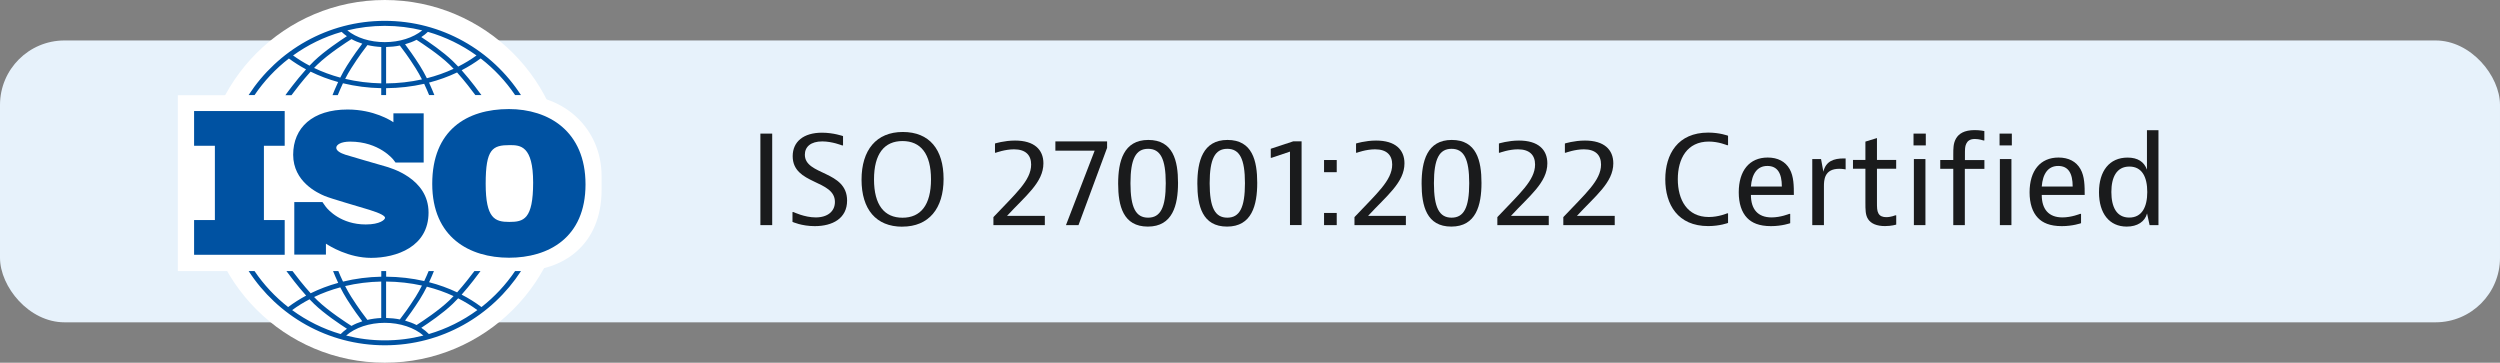
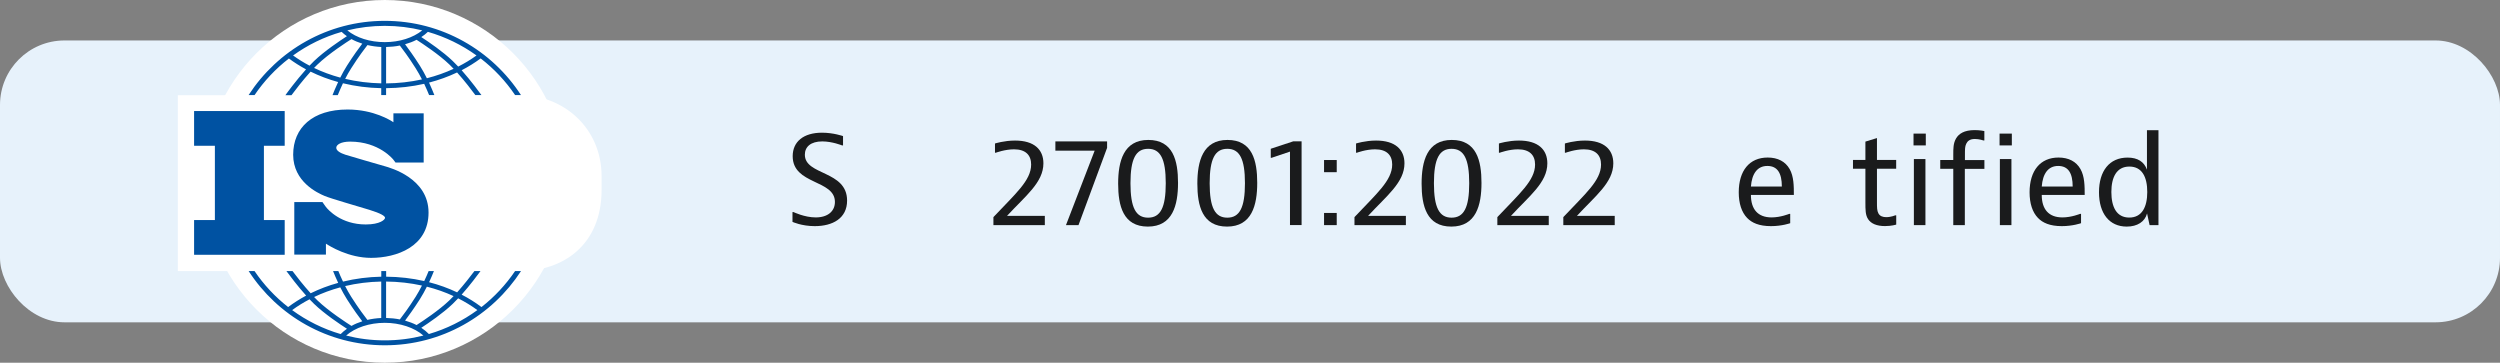
<svg xmlns="http://www.w3.org/2000/svg" id="Layer_2" data-name="Layer 2" viewBox="0 0 493.07 71.54">
  <rect x="0" y="0" width="493.07" height="71.54" fill="#808080" stroke="none" />
  <defs>
    <style>
      .cls-1 {
        fill: #1a1b1c;
      }

      .cls-1, .cls-2, .cls-3, .cls-4 {
        stroke-width: 0px;
      }

      .cls-2 {
        fill: #e7f2fb;
      }

      .cls-3 {
        fill: #0052a2;
      }

      .cls-4 {
        fill: #fff;
      }
    </style>
  </defs>
  <g id="CONTENT">
    <g>
      <rect class="cls-2" y="7.98" width="493.07" height="55.59" rx="12.72" ry="12.72" />
      <circle class="cls-4" cx="75.89" cy="35.77" r="35.77" />
      <path class="cls-4" d="M102.63,53.46H35.07V18.77h67.56c8.34,0,16.02,6.34,16.02,16.02v2.64c0,10.95-7.68,16.02-16.02,16.02h0Z" />
      <polygon class="cls-3" points="56.15 28.75 56.15 21.9 38.28 21.9 38.28 28.75 42.38 28.75 42.38 43.4 38.28 43.4 38.28 50.25 56.15 50.25 56.15 43.4 52.05 43.4 52.05 28.75 56.15 28.75" />
      <path class="cls-3" d="M75.88,32.78c-1.1-.32-6.79-1.95-7.77-2.27s-1.79-.78-1.79-1.37.9-1.21,2.73-1.21c5.77,0,8.53,3.56,8.53,3.56,0,0,.31.42.42.56h5.56v-9.7h-5.97v1.76c-.46-.31-3.82-2.51-9.04-2.51-6.89,0-10.73,3.58-10.73,8.92s4.84,7.55,6.19,8.12,6.61,2.05,8.86,2.75,3.07,1.21,3.07,1.57-.98,1.31-3.8,1.31c-4.9,0-7.42-2.89-7.86-3.45h0c-.14-.19-.31-.42-.36-.5-.06-.1-.22-.31-.32-.46h-5.56v10.36h6.24v-2.16c.73.48,4.45,2.8,8.91,2.8,4.98,0,11.33-2.17,11.33-8.94s-7.53-8.82-8.64-9.14h0Z" />
-       <path class="cls-3" d="M100.37,21.51c-8.3,0-15.12,4.15-15.12,14.75s7.39,14.57,15.15,14.57,15.08-3.93,15.08-14.46-7.32-14.86-15.12-14.86h0ZM100.45,43.77c-2.84,0-4.66-.66-4.66-7.54s1.35-7.61,4.77-7.61c2.08,0,4.59.15,4.59,7.39s-1.86,7.76-4.7,7.76Z" />
      <path class="cls-3" d="M50.19,18.77c1.87-2.76,4.16-5.2,6.79-7.23,1.06.79,2.2,1.5,3.38,2.14-1.99,2.22-3.78,4.68-4.07,5.09h1.2c.72-.97,2.2-2.91,3.77-4.64,1.71.84,3.53,1.53,5.43,2.05-.5,1.07-.89,2.01-1.11,2.58h1.04c.24-.59.59-1.42,1.02-2.34,2.42.59,4.96.92,7.55.97v1.36h.96v-1.36c2.57-.02,5.1-.31,7.51-.86.41.87.74,1.65.97,2.22h1.04c-.22-.55-.58-1.44-1.05-2.46,1.93-.5,3.78-1.17,5.53-2,1.51,1.68,2.91,3.52,3.6,4.46h1.2c-.29-.4-1.98-2.73-3.9-4.9,1.32-.68,2.58-1.46,3.75-2.33,2.63,2.03,4.93,4.47,6.79,7.23h1.16c-5.7-8.8-15.61-14.64-26.86-14.64s-21.15,5.84-26.86,14.64h1.16v.02ZM67.11,15.31c-1.8-.49-3.54-1.13-5.17-1.91.22-.23.44-.45.66-.66,2.23-2.16,5.91-4.52,6.72-5.03.65.36,1.37.66,2.13.9-.59.77-1.75,2.34-3.01,4.33-.49.77-.94,1.59-1.33,2.37h0ZM75.19,16.44c-2.44-.05-4.83-.35-7.11-.89.36-.7.76-1.42,1.19-2.09,1.45-2.29,2.76-4.01,3.2-4.57.87.2,1.79.33,2.73.38v7.19h0v-.02ZM76.15,16.45v-7.18c.93-.02,1.84-.11,2.71-.29.5.65,1.75,2.3,3.12,4.48.45.71.87,1.47,1.24,2.2-2.27.5-4.65.77-7.07.79ZM84.19,15.43c-.41-.82-.88-1.68-1.39-2.49-1.2-1.89-2.3-3.4-2.91-4.21.81-.23,1.57-.52,2.27-.88,1.13.73,4.42,2.89,6.48,4.88.27.26.55.55.83.84-1.67.77-3.43,1.39-5.27,1.86h0ZM93.98,10.94c-1.13.82-2.34,1.55-3.61,2.19-.36-.38-.71-.75-1.07-1.09-1.93-1.86-4.8-3.81-6.21-4.73.48-.31.92-.65,1.3-1.03,3.48,1,6.72,2.59,9.58,4.65h.01ZM75.89,5.1c2.55,0,5.02.31,7.39.89-1.8,1.46-4.49,2.32-7.39,2.32s-5.6-.85-7.39-2.32c2.37-.58,4.85-.89,7.39-.89ZM67.38,6.29c.32.3.66.59,1.04.85-1.27.82-4.41,2.91-6.48,4.9-.3.29-.6.59-.89.91-1.14-.6-2.23-1.27-3.25-2.01,2.87-2.07,6.1-3.66,9.58-4.65h0Z" />
      <path class="cls-3" d="M101.59,53.46c-1.83,2.7-4.07,5.1-6.63,7.1-1.22-.92-2.53-1.74-3.91-2.45,1.67-1.88,3.16-3.89,3.72-4.65h-1.2c-.74.99-2.04,2.66-3.41,4.2-1.74-.83-3.6-1.5-5.53-2,.41-.87.73-1.65.95-2.2h-1.04c-.22.54-.51,1.22-.87,1.97-2.41-.55-4.93-.84-7.51-.86v-1.11h-.96v1.11c-2.6.05-5.13.38-7.55.97-.38-.79-.69-1.52-.92-2.08h-1.04c.23.58.57,1.4,1.01,2.33-1.9.52-3.72,1.21-5.43,2.05-1.44-1.58-2.81-3.35-3.58-4.38h-1.2c.57.78,2.15,2.9,3.89,4.84-1.25.67-2.44,1.43-3.55,2.26-2.56-2-4.8-4.4-6.63-7.1h-1.16c5.7,8.8,15.61,14.64,26.86,14.64s21.15-5.84,26.86-14.64h-1.17ZM84.19,56.54c1.84.47,3.61,1.09,5.27,1.86-.28.29-.56.58-.83.84-2.06,1.98-5.33,4.14-6.47,4.87-.7-.36-1.46-.65-2.27-.88.61-.81,1.71-2.32,2.91-4.2.52-.82.99-1.68,1.39-2.49ZM76.15,55.53c2.43.02,4.8.29,7.07.79-.37.73-.79,1.49-1.24,2.21-1.37,2.17-2.62,3.83-3.12,4.47-.87-.17-1.78-.27-2.71-.29v-7.18h0ZM75.19,55.53v7.19c-.95.04-1.86.17-2.73.37-.44-.56-1.75-2.28-3.2-4.57-.43-.68-.83-1.4-1.19-2.1,2.28-.54,4.67-.84,7.11-.89h0ZM67.11,56.67c.39.78.84,1.59,1.33,2.37,1.26,1.99,2.42,3.56,3.01,4.33-.76.24-1.47.54-2.13.91-.81-.51-4.48-2.88-6.71-5.03-.22-.21-.44-.44-.66-.67,1.63-.78,3.36-1.42,5.17-1.91h0ZM57.62,61.16c1.07-.79,2.22-1.5,3.43-2.13.3.32.6.62.9.91,2.06,1.99,5.2,4.08,6.48,4.9-.45.32-.87.67-1.24,1.05-3.48-1.02-6.7-2.63-9.56-4.72h-.01ZM75.89,67.13c-2.63,0-5.18-.33-7.62-.95,1.78-1.57,4.61-2.51,7.62-2.51s5.84.95,7.62,2.51c-2.44.62-4.99.95-7.62.95ZM84.59,65.88c-.44-.45-.94-.86-1.5-1.23,1.41-.92,4.28-2.87,6.2-4.72.36-.34.71-.71,1.07-1.09,1.34.68,2.61,1.45,3.79,2.32-2.86,2.09-6.08,3.7-9.56,4.72Z" />
      <g>
-         <path class="cls-1" d="M152.3,26.35v18.05h-2.33v-18.05h2.33Z" />
        <path class="cls-1" d="M166.27,28.68h-.19s-1.94-.79-3.91-.79c-2.26,0-3.43,1.06-3.43,2.62,0,4.13,8.33,3.07,8.33,9.05,0,3.53-2.88,5.04-6.38,5.04-2.59,0-4.39-.84-4.39-.84v-1.94h.19s2.18,1.06,4.39,1.06c2.38,0,3.79-1.22,3.79-3.05,0-4.44-8.33-3.36-8.33-9.03,0-2.86,2.14-4.63,5.78-4.63,2.26,0,4.15.67,4.15.67v1.85Z" />
-         <path class="cls-1" d="M177.96,44.71c-5.18,0-8.04-3.43-8.04-9.27s2.9-9.41,8.14-9.41,8.04,3.43,8.04,9.26-2.9,9.41-8.14,9.41ZM183.62,35.38c0-5.06-2.04-7.56-5.62-7.56s-5.62,2.5-5.62,7.56,2.04,7.56,5.62,7.56,5.62-2.5,5.62-7.56Z" />
        <path class="cls-1" d="M206.08,44.4h-10.15v-1.58c4.3-4.58,7.44-7.2,7.44-10.37,0-1.85-1.08-3-3.38-3-1.78,0-3.58.67-3.58.67h-.17v-1.82s1.82-.58,3.96-.58c3.77,0,5.59,1.78,5.59,4.49,0,3.79-3.55,6.43-7.18,10.37h7.46v1.82Z" />
        <path class="cls-1" d="M208.15,29.71v-1.82h10.2v1.27l-5.64,15.24h-2.47l5.66-14.69h-7.75Z" />
        <path class="cls-1" d="M226.39,44.69c-4.87,0-5.86-4.08-5.86-8.47s1.06-8.62,5.95-8.62,5.86,4.08,5.86,8.47-1.06,8.62-5.95,8.62ZM226.44,29.35c-2.42,0-3.48,1.97-3.48,6.79s1.06,6.79,3.48,6.79,3.48-1.97,3.48-6.79-1.06-6.79-3.48-6.79Z" />
        <path class="cls-1" d="M242.01,44.69c-4.87,0-5.86-4.08-5.86-8.47s1.06-8.62,5.95-8.62,5.86,4.08,5.86,8.47-1.06,8.62-5.95,8.62ZM242.06,29.35c-2.42,0-3.48,1.97-3.48,6.79s1.06,6.79,3.48,6.79,3.48-1.97,3.48-6.79-1.06-6.79-3.48-6.79Z" />
        <path class="cls-1" d="M254.42,44.4v-14.5l-3.62,1.22h-.17v-1.78l4.42-1.46h1.66v16.51h-2.28Z" />
        <path class="cls-1" d="M263.64,31.56v2.4h-2.5v-2.4h2.5ZM263.64,42v2.4h-2.5v-2.4h2.5Z" />
        <path class="cls-1" d="M277.29,44.4h-10.15v-1.58c4.3-4.58,7.44-7.2,7.44-10.37,0-1.85-1.08-3-3.38-3-1.78,0-3.58.67-3.58.67h-.17v-1.82s1.82-.58,3.96-.58c3.77,0,5.59,1.78,5.59,4.49,0,3.79-3.55,6.43-7.18,10.37h7.46v1.82Z" />
        <path class="cls-1" d="M286.24,44.69c-4.87,0-5.86-4.08-5.86-8.47s1.06-8.62,5.95-8.62,5.86,4.08,5.86,8.47-1.06,8.62-5.95,8.62ZM286.29,29.35c-2.42,0-3.48,1.97-3.48,6.79s1.06,6.79,3.48,6.79,3.48-1.97,3.48-6.79-1.06-6.79-3.48-6.79Z" />
        <path class="cls-1" d="M305.47,44.4h-10.15v-1.58c4.3-4.58,7.44-7.2,7.44-10.37,0-1.85-1.08-3-3.38-3-1.78,0-3.58.67-3.58.67h-.17v-1.82s1.82-.58,3.96-.58c3.77,0,5.59,1.78,5.59,4.49,0,3.79-3.55,6.43-7.18,10.37h7.46v1.82Z" />
        <path class="cls-1" d="M318.48,44.4h-10.15v-1.58c4.3-4.58,7.44-7.2,7.44-10.37,0-1.85-1.08-3-3.38-3-1.78,0-3.58.67-3.58.67h-.17v-1.82s1.82-.58,3.96-.58c3.77,0,5.59,1.78,5.59,4.49,0,3.79-3.55,6.43-7.18,10.37h7.46v1.82Z" />
-         <path class="cls-1" d="M340.82,43.97s-1.63.62-3.91.62c-6,0-8.47-4.25-8.47-9.22s2.47-9.22,8.47-9.22c2.28,0,3.91.62,3.91.62v1.87h-.19s-1.66-.72-3.6-.72c-4.27,0-6.12,3.34-6.12,7.42s1.85,7.46,6.12,7.46c1.94,0,3.6-.72,3.6-.72h.19v1.87Z" />
        <path class="cls-1" d="M353.08,44.02s-1.61.58-3.79.58c-2.38,0-3.79-.67-4.7-1.61-1.1-1.13-1.66-2.88-1.66-5.06,0-4.27,2.11-6.86,5.71-6.86,1.99,0,3.48.79,4.32,2.26.84,1.46.84,3.41.84,5.11h-8.47c0,2.83,1.37,4.44,4.08,4.44,1.78,0,3.48-.7,3.48-.7h.19v1.85ZM351.43,36.79c0-2.62-.86-4.06-2.86-4.06s-3.05,1.56-3.24,4.06h6.1Z" />
-         <path class="cls-1" d="M364,33.41s-.58-.12-1.25-.12c-2.98,0-3.02,2.28-3.02,3.48v7.63h-2.3v-13.03h1.73l.46,2.5c.48-2.11,2.11-2.62,3.98-2.62h.41v2.16Z" />
        <path class="cls-1" d="M373.99,44.3s-.94.29-2.21.29c-1.63,0-2.76-.48-3.34-1.37-.53-.82-.53-1.8-.53-3.34v-6.6h-2.45v-1.73h2.45v-3.62l2.28-.7v4.32h3.79v1.73h-3.79v6.58c0,1.06,0,1.7.29,2.23.29.53.84.74,1.54.74.94,0,1.78-.36,1.78-.36h.19v1.82Z" />
        <path class="cls-1" d="M379.82,26.35v2.33h-2.42v-2.33h2.42ZM379.75,31.37v13.03h-2.28v-13.03h2.28Z" />
        <path class="cls-1" d="M387.52,33.29v11.11h-2.28v-11.11h-2.57v-1.73h2.57v-.98c0-1.34,0-2.3.53-3.24.55-.96,1.61-1.68,3.7-1.68,1.08,0,1.9.19,1.9.19v1.85h-.19s-.84-.29-1.68-.29c-1.01,0-1.46.43-1.7.94-.26.55-.26,1.01-.26,2.26v.96h3.84v1.73h-3.84Z" />
-         <path class="cls-1" d="M396.79,26.35v2.33h-2.42v-2.33h2.42ZM396.71,31.37v13.03h-2.28v-13.03h2.28Z" />
+         <path class="cls-1" d="M396.79,26.35v2.33h-2.42v-2.33h2.42ZM396.71,31.37v13.03h-2.28v-13.03h2.28" />
        <path class="cls-1" d="M410.44,44.02s-1.61.58-3.79.58c-2.38,0-3.79-.67-4.7-1.61-1.1-1.13-1.66-2.88-1.66-5.06,0-4.27,2.11-6.86,5.71-6.86,1.99,0,3.48.79,4.32,2.26.84,1.46.84,3.41.84,5.11h-8.47c0,2.83,1.37,4.44,4.08,4.44,1.78,0,3.48-.7,3.48-.7h.19v1.85ZM408.79,36.79c0-2.62-.86-4.06-2.86-4.06s-3.05,1.56-3.24,4.06h6.1Z" />
        <path class="cls-1" d="M425.71,25.68v18.72h-1.75l-.5-2.3c-.43,1.63-1.92,2.59-4.01,2.59-3.43,0-5.47-2.59-5.47-6.77s2.04-6.84,5.64-6.84c2.02,0,3.26.84,3.82,2.38v-7.78h2.28ZM416.42,37.87c0,2.93,1.01,5.04,3.53,5.04s3.55-2.11,3.55-5.04-1.01-5.02-3.53-5.02-3.55,2.11-3.55,5.02Z" />
      </g>
    </g>
  </g>
</svg>